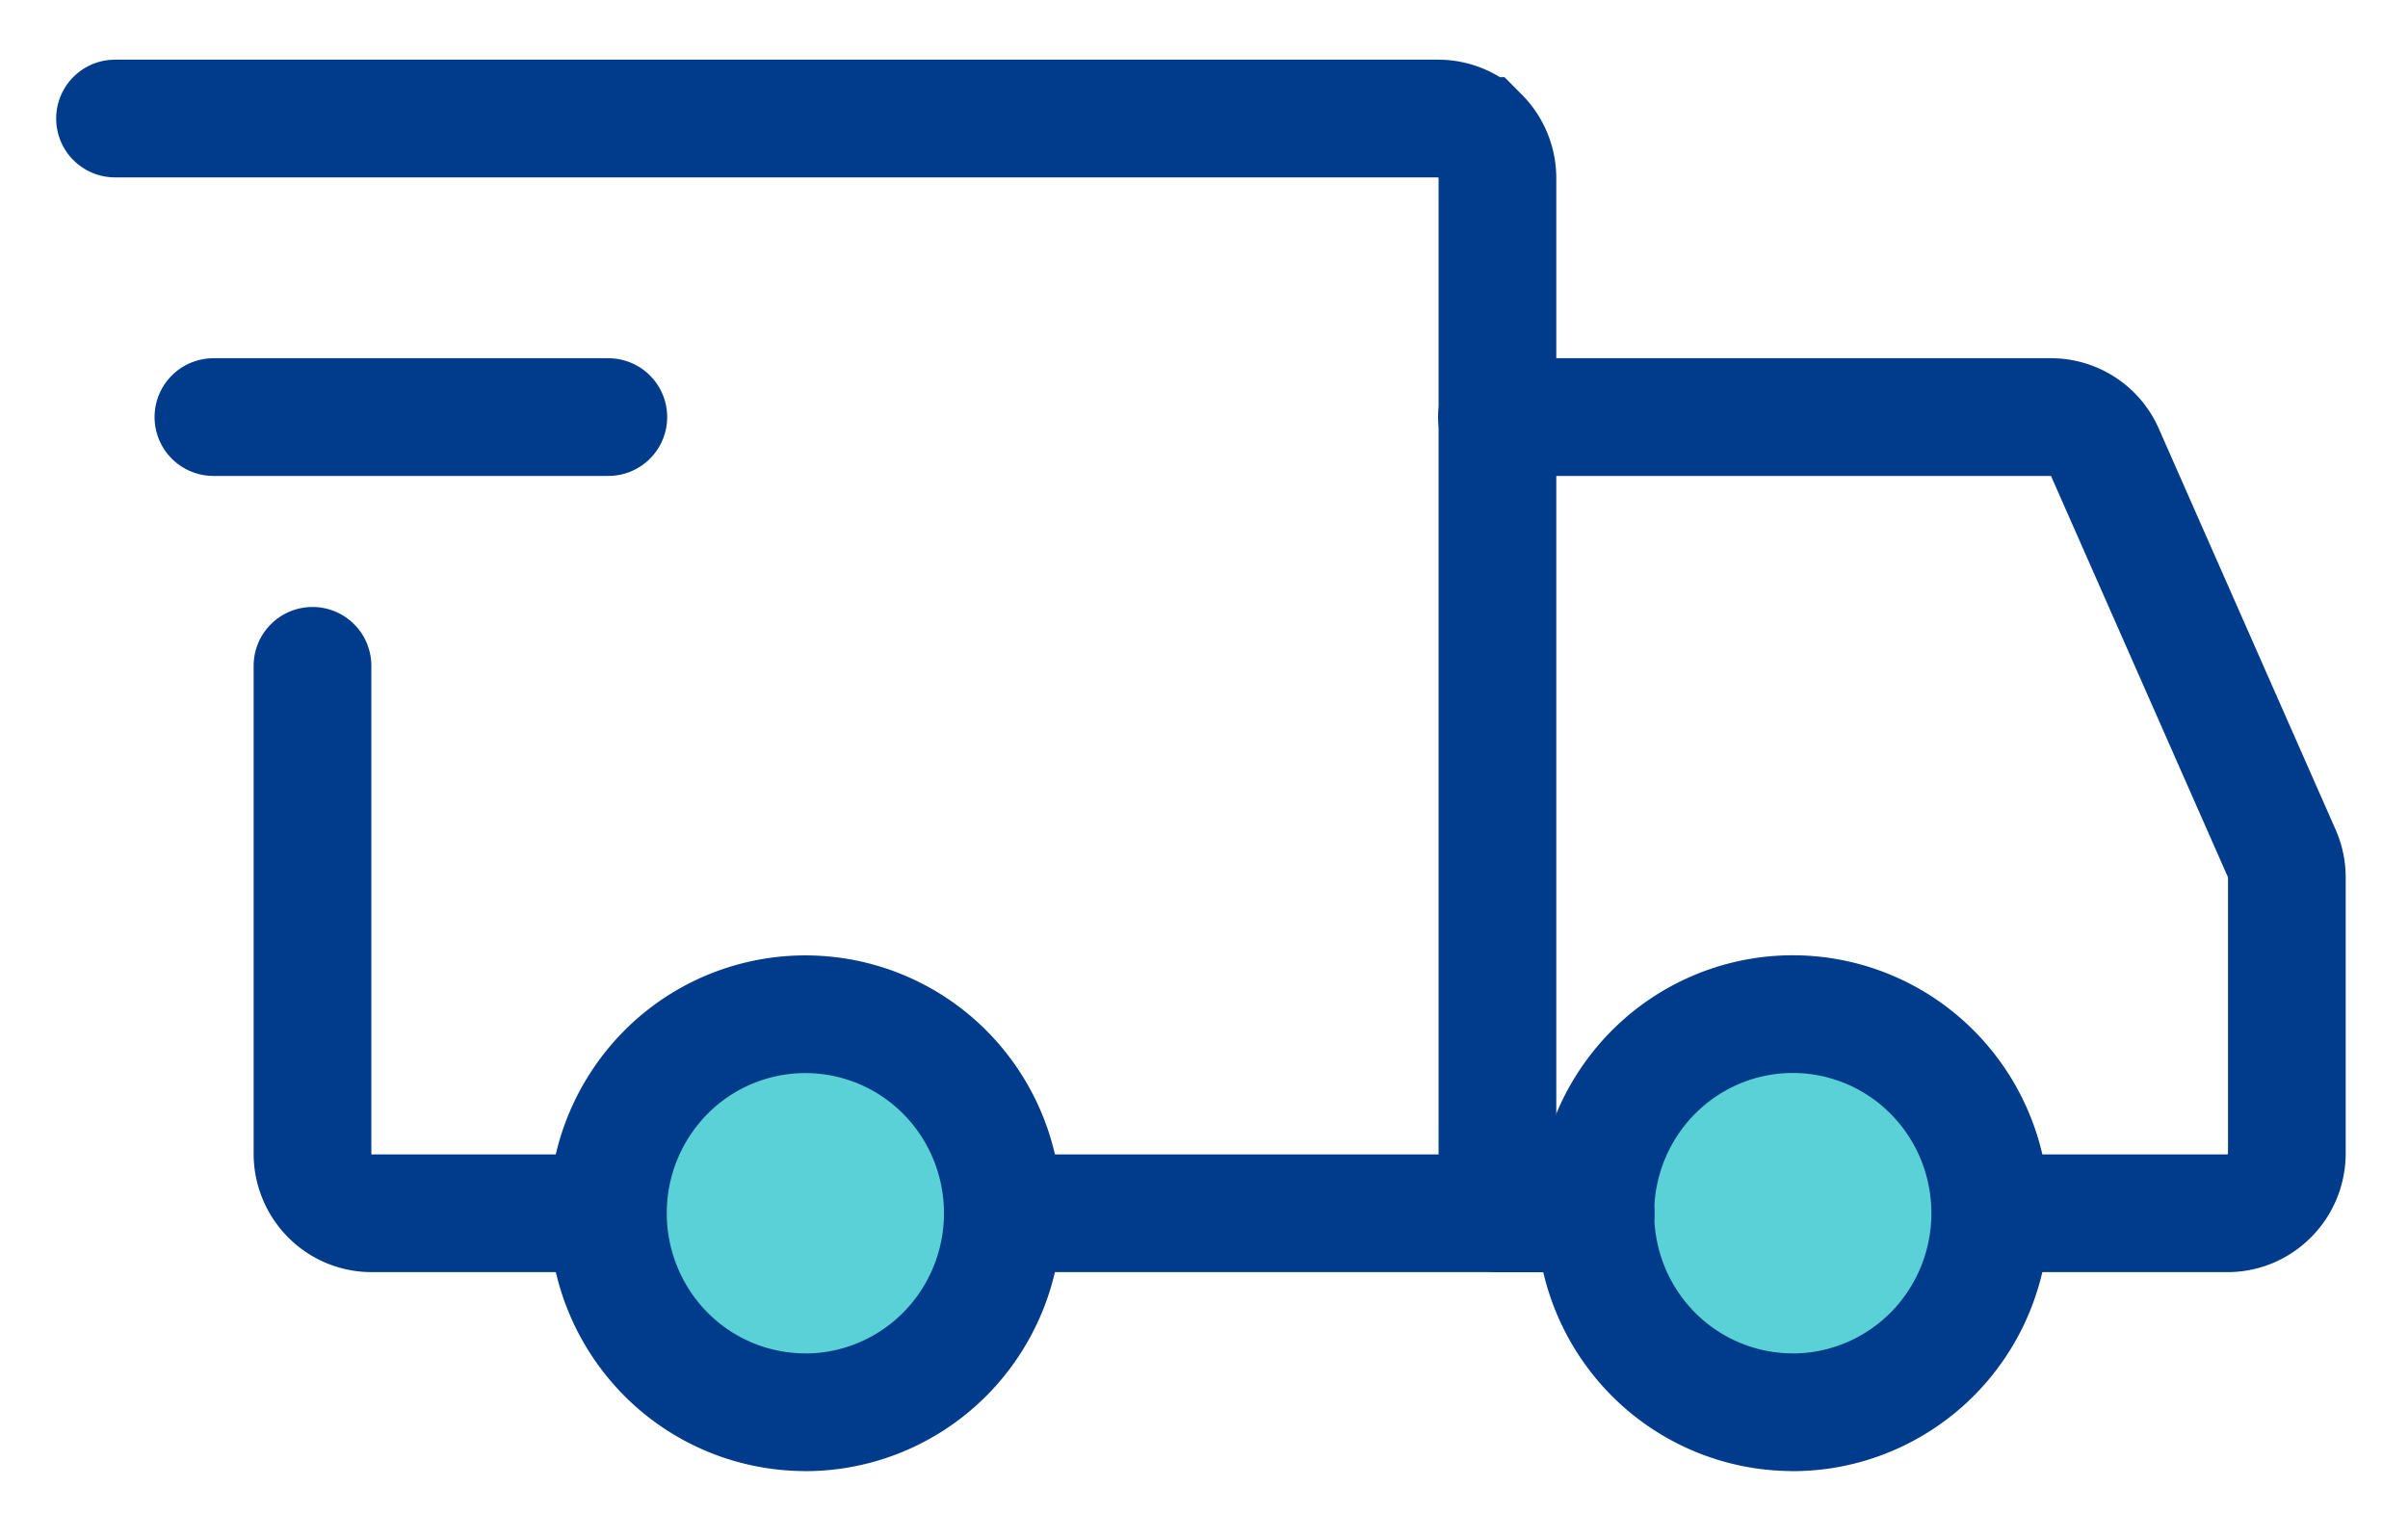
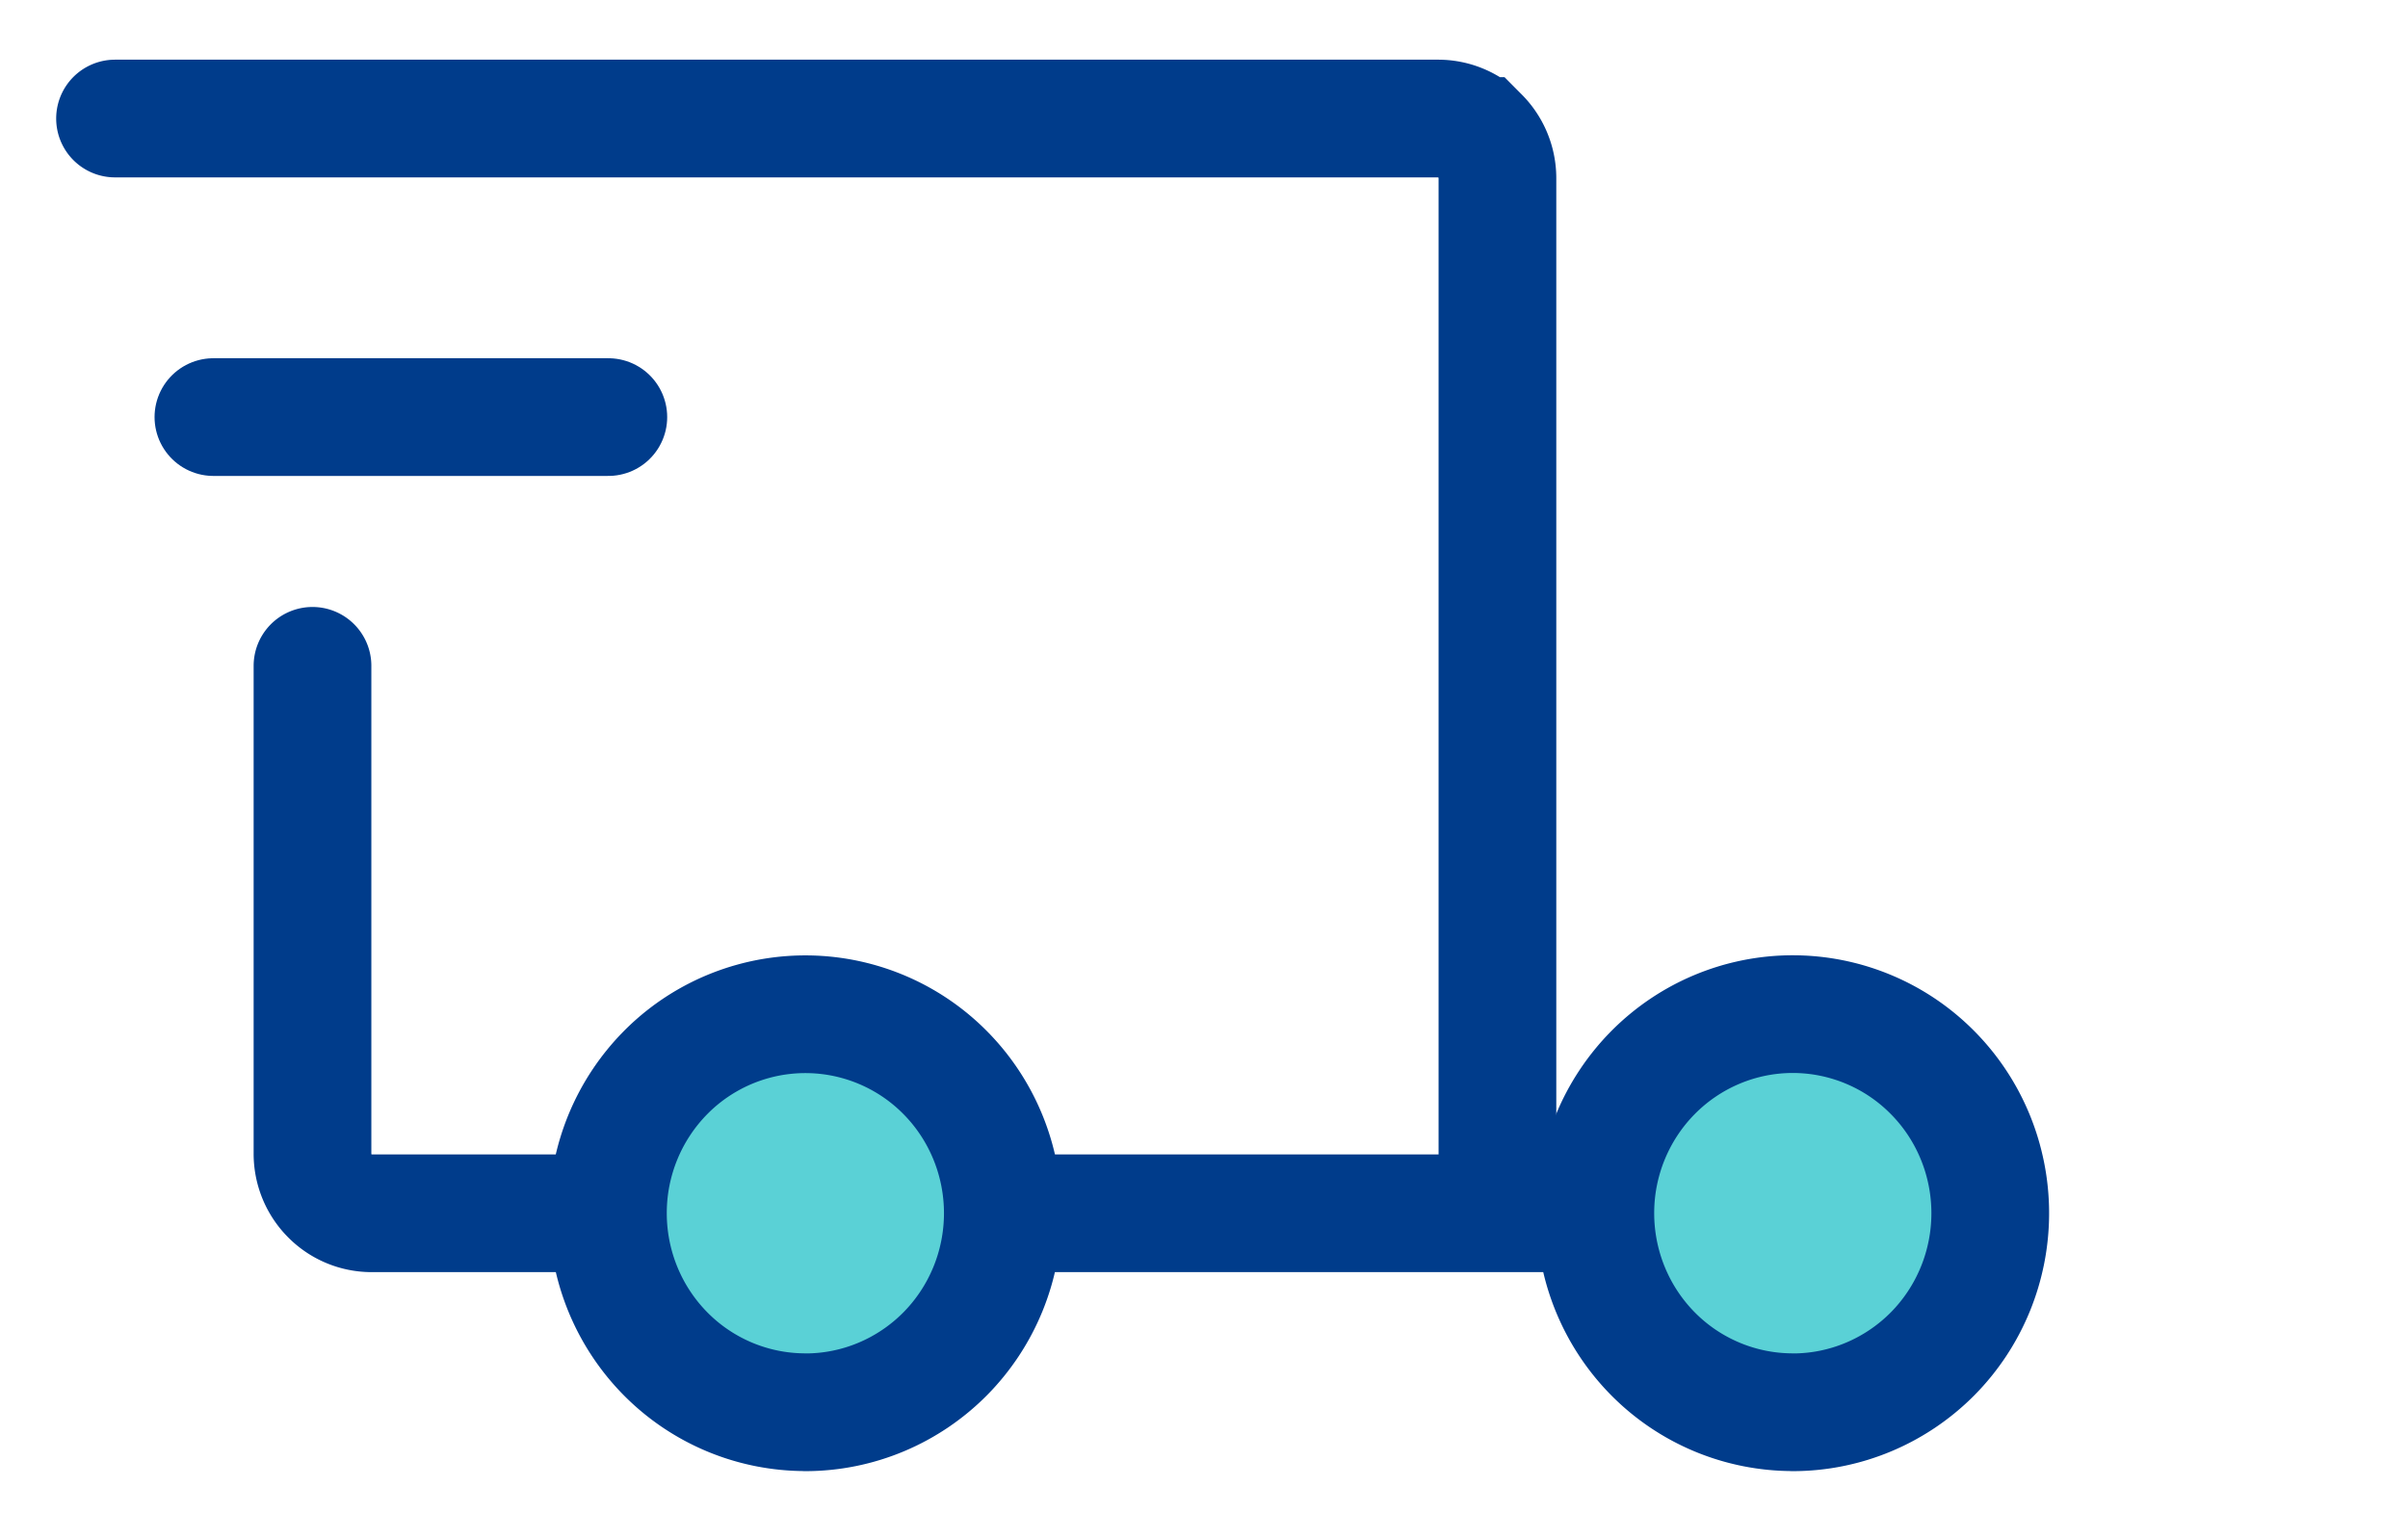
<svg xmlns="http://www.w3.org/2000/svg" width="35" height="22" fill="none">
  <g clip-path="url(#clip0_26_2659)" stroke="#003C8B" stroke-width="1.711" stroke-linecap="round">
    <path d="M11.706 20.53c.762 0 1.492-.306 2.03-.848.538-.543.84-1.279.84-2.046 0-.768-.302-1.504-.84-2.046a2.858 2.858 0 00-4.06 0 2.905 2.905 0 00-.84 2.046c0 .767.302 1.503.84 2.046a2.858 2.858 0 002.03.847zm14.352 0c.761 0 1.491-.306 2.03-.848.538-.543.84-1.279.84-2.046 0-.768-.302-1.504-.84-2.046a2.859 2.859 0 00-2.03-.848c-.761 0-1.491.305-2.03.848a2.905 2.905 0 00-.84 2.046c0 .767.302 1.503.84 2.046a2.859 2.859 0 002.03.847z" fill="#5AD1D6" stroke-miterlimit="1.5" stroke-linejoin="round" />
    <path d="M14.66 17.637h7.105V2.591c0-.23-.091-.451-.253-.614a.858.858 0 00-.609-.254H1.672m6.673 15.914H5.403a.854.854 0 01-.609-.254.868.868 0 01-.252-.614v-7.09" />
    <path d="M3.102 6.063h5.74" stroke-linejoin="round" />
-     <path d="M21.758 6.063h8.051a.856.856 0 01.787.515l2.569 5.827c.049.11.074.23.074.352v4.011a.874.874 0 01-.531.802.855.855 0 01-.33.067h-2.727m-7.893 0h1.435" />
  </g>
  <defs>
    <clipPath id="clip0_26_2659">
      <rect width="35" height="21" fill="white" transform="translate(0 .5)" />
    </clipPath>
  </defs>
</svg>